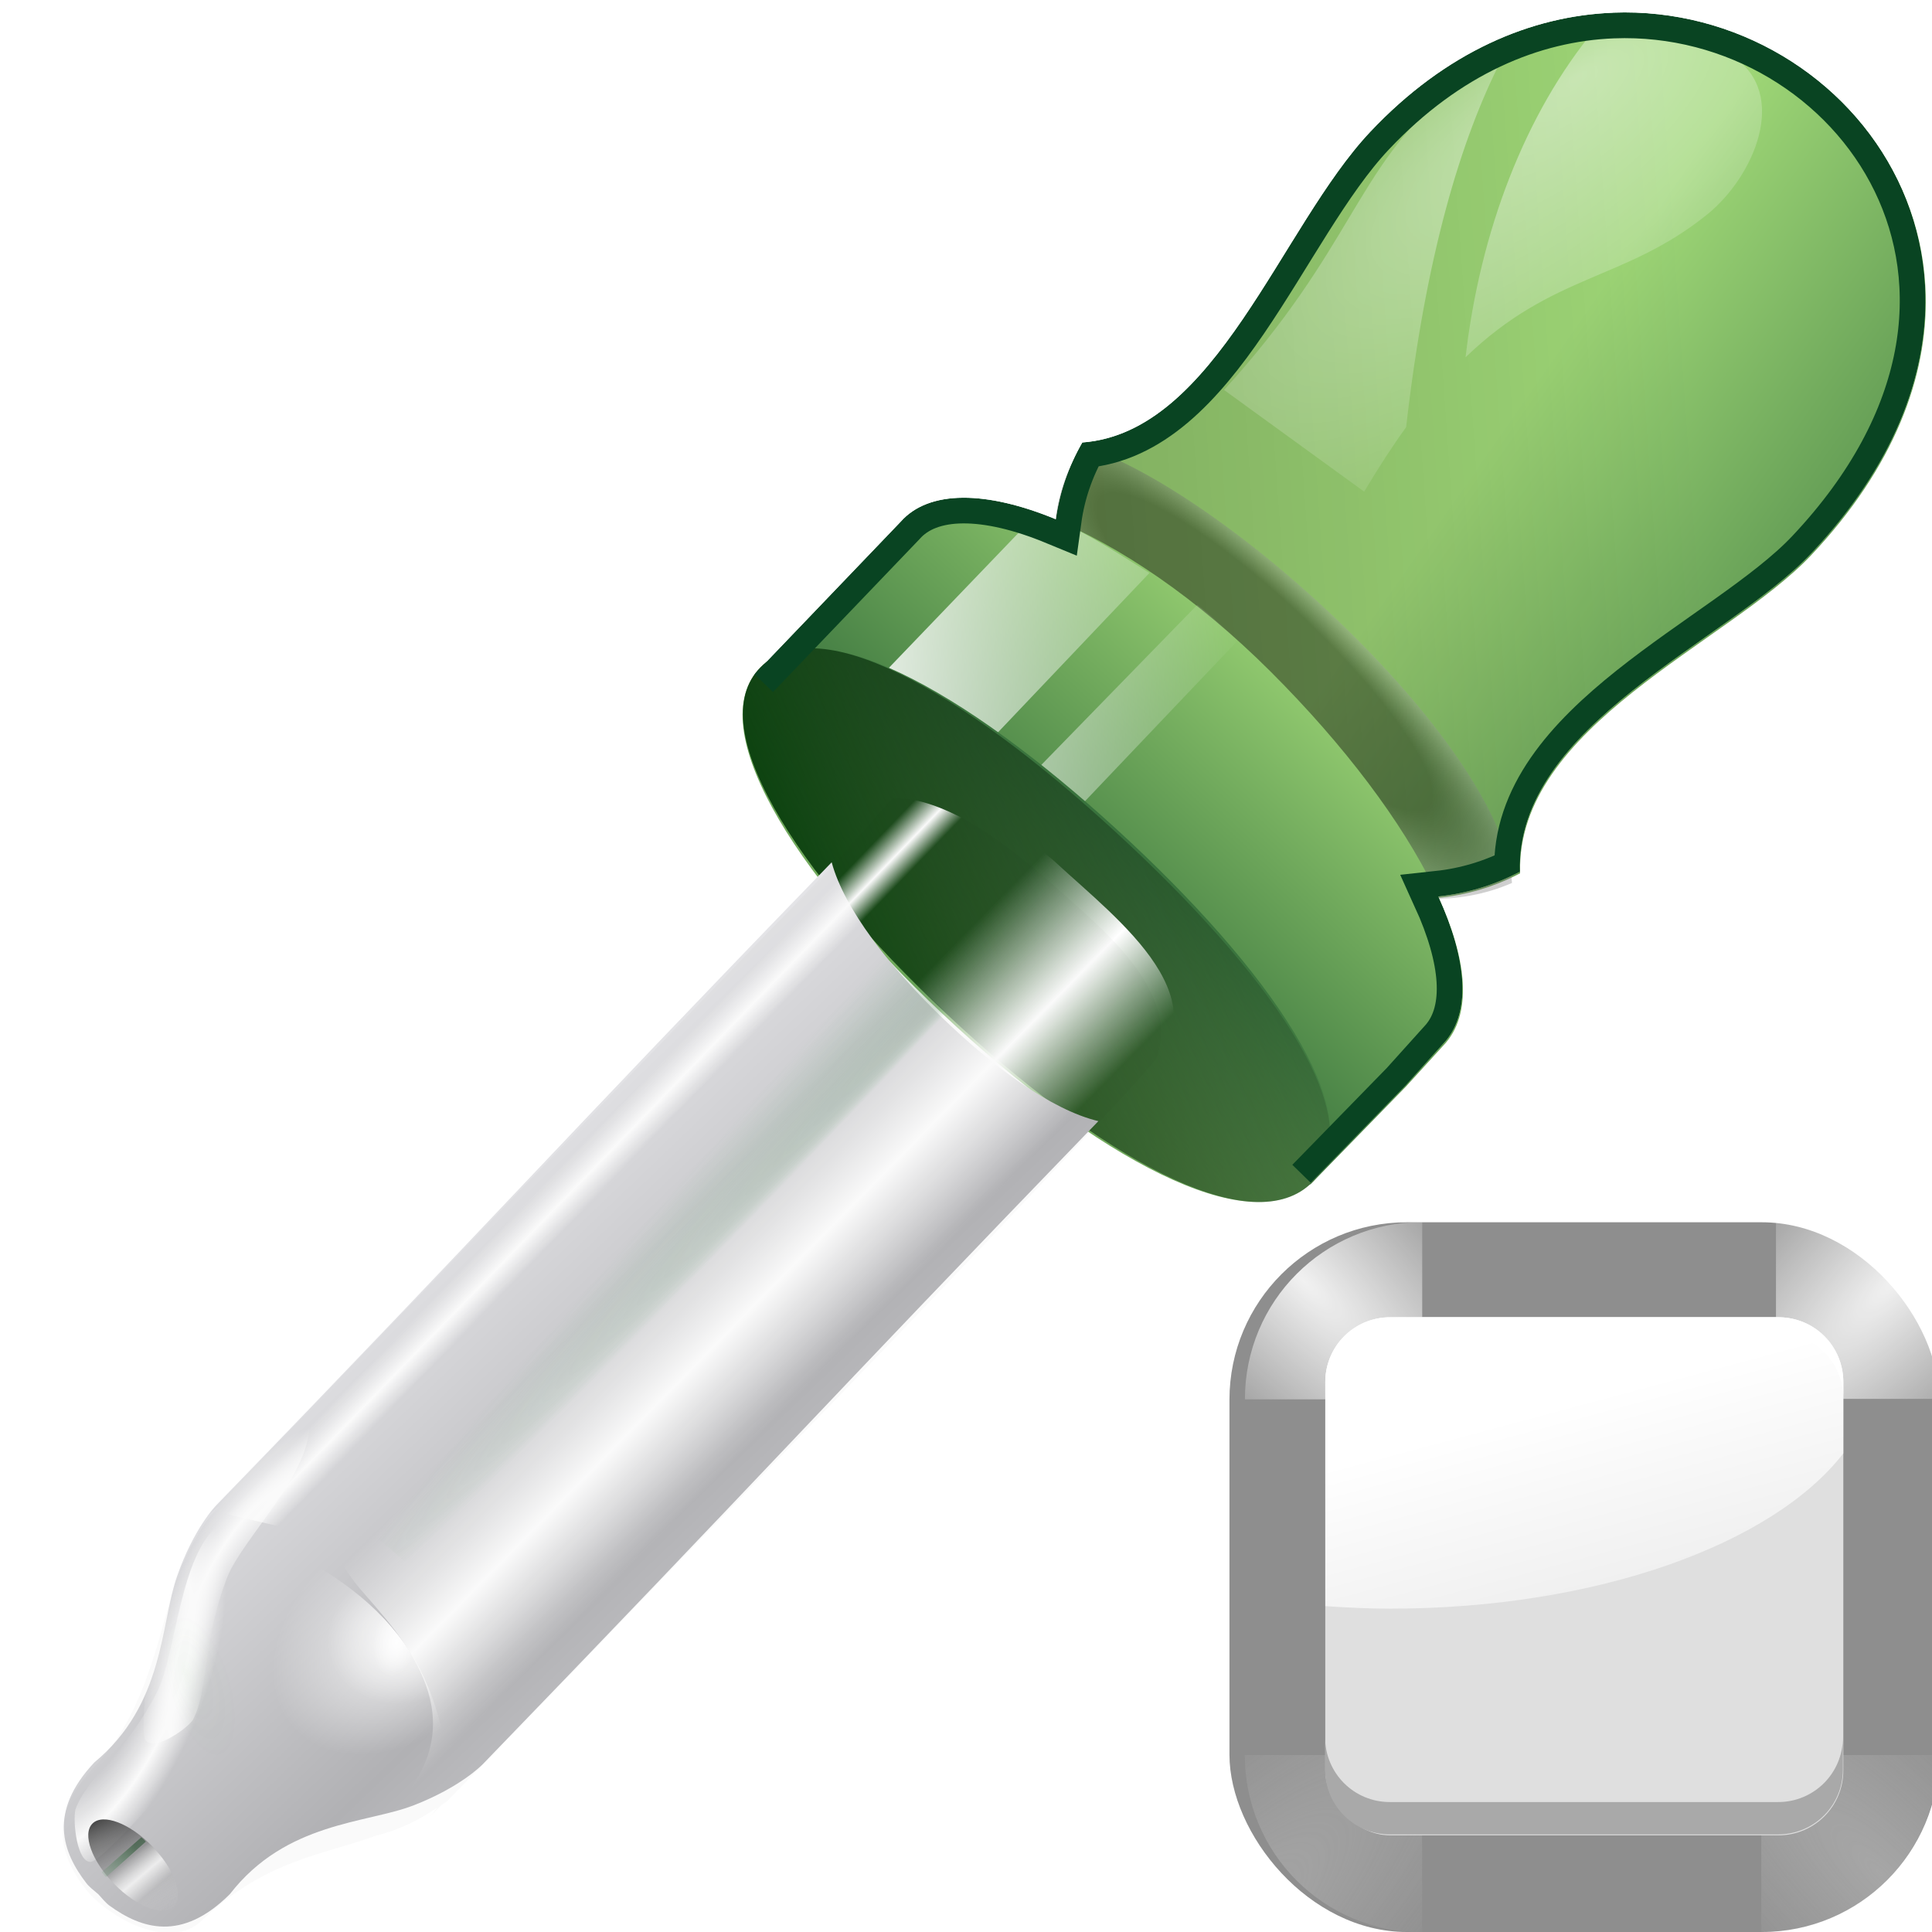
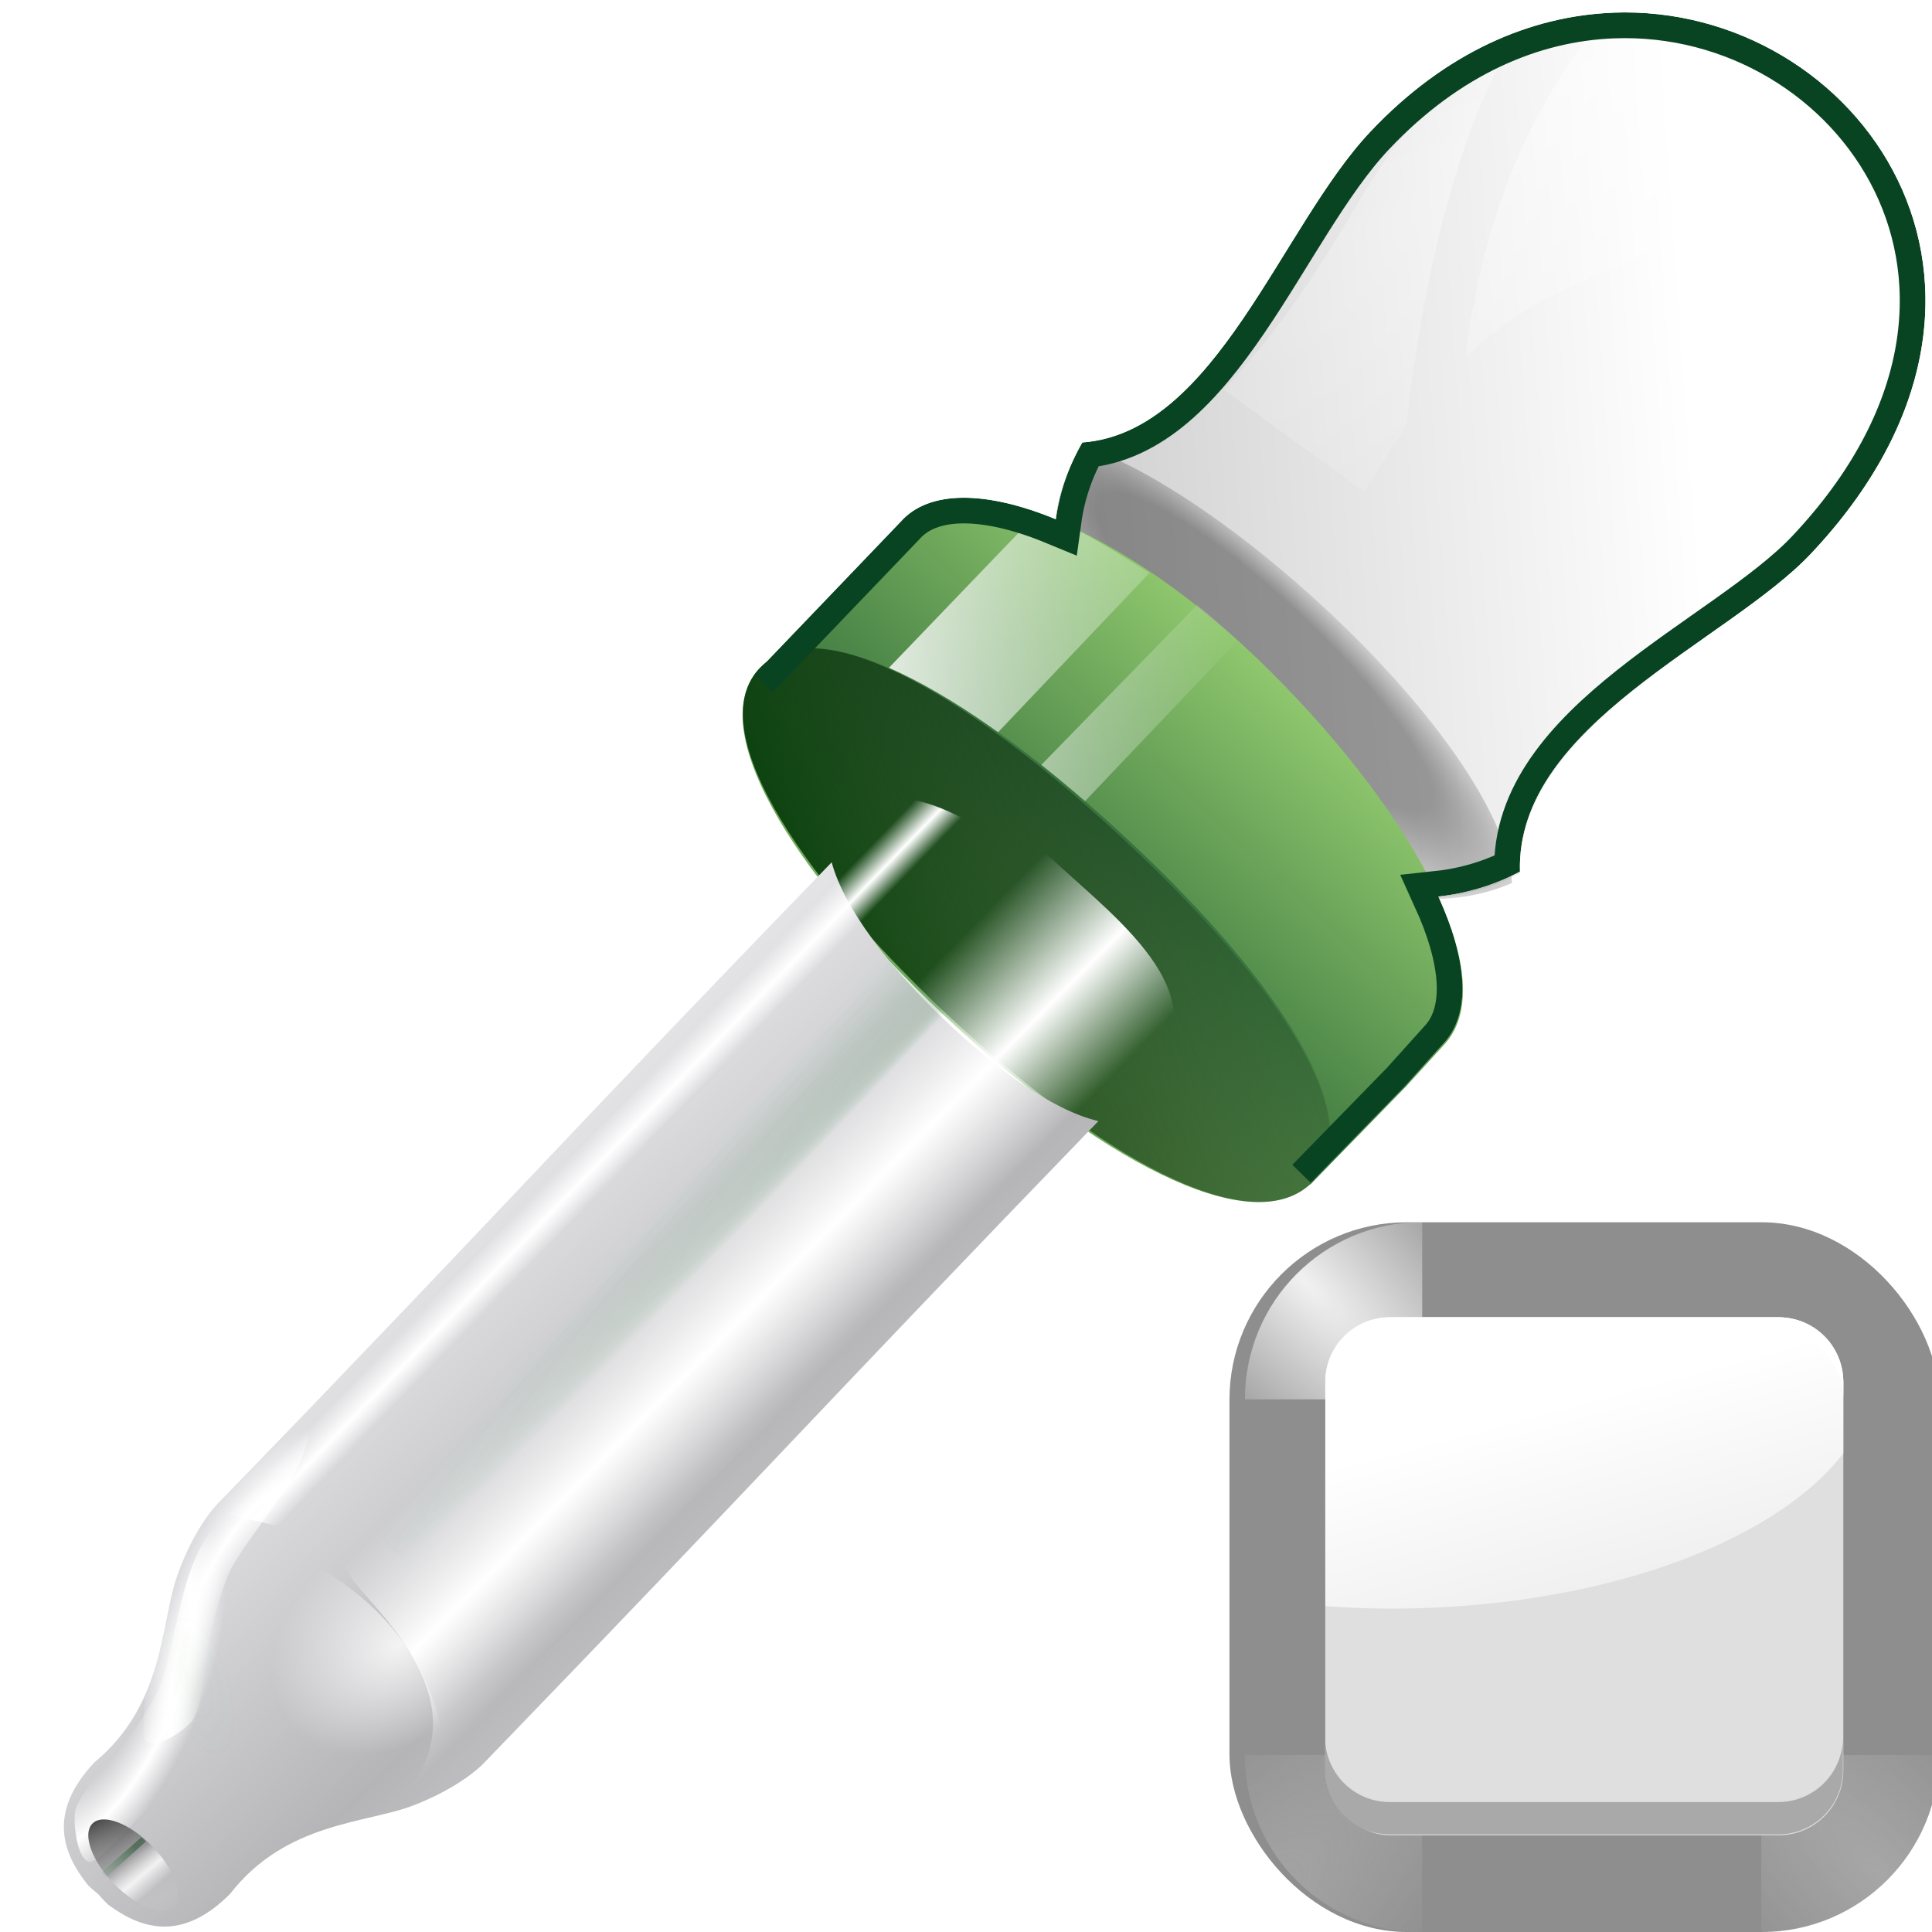
<svg xmlns="http://www.w3.org/2000/svg" xmlns:ns1="http://sodipodi.sourceforge.net/DTD/sodipodi-0.dtd" xmlns:ns2="http://www.inkscape.org/namespaces/inkscape" xmlns:xlink="http://www.w3.org/1999/xlink" width="88" height="88" id="svg1968" ns1:version="0.32" ns2:version="0.48.1 r9760" version="1.0" ns2:export-filename="/home/pinheiro/pics/oxygen-icons/scalable/actions/small/22x22/color-picker-white.png" ns2:export-xdpi="90" ns2:export-ydpi="90" ns1:docname="color-picker-grey.svgz">
  <defs id="defs1970">
    <linearGradient id="linearGradient4357">
      <stop style="stop-color:#14471f;stop-opacity:1;" offset="0" id="stop4359" />
      <stop style="stop-color:#2d9b45;stop-opacity:0;" offset="1" id="stop4361" />
    </linearGradient>
    <linearGradient id="linearGradient3152">
      <stop style="stop-color:#37a42c;stop-opacity:1;" offset="0" id="stop3154" />
      <stop id="stop3168" offset="0.125" style="stop-color:#37a42c;stop-opacity:0.606;" />
      <stop id="stop3166" offset="0.25" style="stop-color:#37a42c;stop-opacity:0.48;" />
      <stop id="stop3164" offset="0.5" style="stop-color:#37a42c;stop-opacity:0.368;" />
      <stop style="stop-color:#37a42c;stop-opacity:0.231;" offset="0.625" id="stop3172" />
      <stop style="stop-color:#37a42c;stop-opacity:0.134;" offset="0.75" id="stop3170" />
      <stop style="stop-color:#37a42c;stop-opacity:0;" offset="1" id="stop3160" />
    </linearGradient>
    <linearGradient id="sadow75to0w">
      <stop style="stop-color:#000000;stop-opacity:0.729;" offset="0" id="stop3429" />
      <stop style="stop-color:#ffffff;stop-opacity:0;" offset="1" id="stop3430" />
    </linearGradient>
    <linearGradient id="light100to0">
      <stop style="stop-color:#ffffff;stop-opacity:1;" offset="0" id="stop2764" />
      <stop style="stop-color:#ffffff;stop-opacity:0;" offset="1" id="stop2765" />
    </linearGradient>
    <linearGradient id="linearGradient3231">
      <stop style="stop-color:#003d07;stop-opacity:1;" offset="0" id="stop3233" />
      <stop style="stop-color:black;stop-opacity:0;" offset="1" id="stop3235" />
    </linearGradient>
    <linearGradient id="zerotowhitetozero">
      <stop style="stop-color:#ffffff;stop-opacity:0;" offset="0" id="stop3155" />
      <stop style="stop-color:#ffffff;stop-opacity:0;" offset="0.335" id="stop3156" />
      <stop style="stop-color:#ffffff;stop-opacity:1;" offset="0.556" id="stop3157" />
      <stop style="stop-color:#ffffff;stop-opacity:0;" offset="0.745" id="stop3158" />
      <stop style="stop-color:#ffffff;stop-opacity:0;" offset="1" id="stop3159" />
    </linearGradient>
    <linearGradient id="greylighttograyw">
      <stop style="stop-color:#b5b5b8;stop-opacity:1;" offset="0" id="stop575" />
      <stop style="stop-color:#ebebee;stop-opacity:1;" offset="1" id="stop576" />
    </linearGradient>
    <linearGradient ns2:collect="always" id="linearGradient3182">
      <stop style="stop-color:white;stop-opacity:1;" offset="0" id="stop3184" />
      <stop style="stop-color:white;stop-opacity:0;" offset="1" id="stop3186" />
    </linearGradient>
    <linearGradient gradientTransform="translate(-484,-674)" y2="678.368" x2="538.773" y1="674" x1="538.773" gradientUnits="userSpaceOnUse" id="XMLID_10_">
      <stop id="stop54" style="stop-color:#094422" offset="0" />
      <stop id="stop56" style="stop-color:#9ED676" offset="1" />
    </linearGradient>
    <linearGradient id="linearGradient3205">
      <stop style="stop-color:black;stop-opacity:1;" offset="0" id="stop3207" />
      <stop id="stop3213" offset="0.5" style="stop-color:black;stop-opacity:1;" />
      <stop style="stop-color:white;stop-opacity:1;" offset="1" id="stop3209" />
    </linearGradient>
    <linearGradient ns2:collect="always" id="linearGradient3244">
      <stop style="stop-color:black;stop-opacity:1;" offset="0" id="stop3246" />
      <stop style="stop-color:black;stop-opacity:0;" offset="1" id="stop3248" />
    </linearGradient>
    <linearGradient gradientTransform="translate(-484,-674)" y2="736.557" x2="579.729" y1="732.41" x1="579.729" gradientUnits="userSpaceOnUse" id="XMLID_11_">
      <stop id="stop61" style="stop-color:#094422" offset="0" />
      <stop id="stop63" style="stop-color:#9ED676" offset="1" />
    </linearGradient>
    <linearGradient ns2:collect="always" xlink:href="#XMLID_11_" id="linearGradient14538" gradientUnits="userSpaceOnUse" gradientTransform="matrix(0.771,0.005,-0.007,0.813,-8.207,-3.489)" x1="132.08" y1="48.816" x2="103.93" y2="25.544" />
    <linearGradient ns2:collect="always" xlink:href="#linearGradient3244" id="linearGradient14540" gradientUnits="userSpaceOnUse" gradientTransform="matrix(0.792,-0.006,0.006,0.792,-10.401,-2.249)" x1="73.11" y1="26.466" x2="112.676" y2="26.466" />
    <radialGradient ns2:collect="always" xlink:href="#linearGradient3205" id="radialGradient14542" gradientUnits="userSpaceOnUse" gradientTransform="matrix(0.265,-0.248,1.088,1.161,2.918,8.813)" cx="91.51" cy="33.319" fx="94.438" fy="33.118" r="9.809" />
    <linearGradient ns2:collect="always" xlink:href="#XMLID_10_" id="linearGradient14544" gradientUnits="userSpaceOnUse" gradientTransform="matrix(0.292,0.303,-0.12,0.121,24.745,-48.885)" x1="183.572" y1="247.499" x2="187.183" y2="123.063" />
    <linearGradient ns2:collect="always" xlink:href="#linearGradient3182" id="linearGradient14546" gradientUnits="userSpaceOnUse" gradientTransform="matrix(0.792,-3.841809e-4,3.841803e-4,0.792,-10.4,-2.059)" x1="73.75" y1="34.016" x2="92.719" y2="34.016" />
    <linearGradient ns2:collect="always" xlink:href="#XMLID_11_" id="linearGradient14548" gradientUnits="userSpaceOnUse" gradientTransform="matrix(0.292,0.303,-0.12,0.121,19.997,-43.34)" x1="189.7" y1="98.893" x2="185.194" y2="223.539" />
    <linearGradient ns2:collect="always" xlink:href="#greylighttograyw" id="linearGradient14550" gradientUnits="userSpaceOnUse" gradientTransform="matrix(0.737,-0.325,-0.008,0.524,-86.222,-242.534)" spreadMethod="reflect" x1="139.844" y1="169.796" x2="159.039" y2="203.177" />
    <linearGradient ns2:collect="always" xlink:href="#zerotowhitetozero" id="linearGradient14552" gradientUnits="userSpaceOnUse" gradientTransform="matrix(0.88,-0.422,0.107,0.47,-94.744,1)" x1="111.31" y1="198.135" x2="135.19" y2="235.011" />
    <linearGradient ns2:collect="always" xlink:href="#linearGradient3231" id="linearGradient14554" gradientUnits="userSpaceOnUse" gradientTransform="matrix(0.792,-0.006,0.006,0.792,-10.613,-1.596)" x1="54.341" y1="66.426" x2="92.5" y2="44.627" />
    <radialGradient ns2:collect="always" xlink:href="#zerotowhitetozero" id="radialGradient14556" gradientUnits="userSpaceOnUse" gradientTransform="matrix(0.45,-0.799,0.361,0.213,-62.348,-3.922)" spreadMethod="reflect" cx="-36.281" cy="224.722" fx="-36.27" fy="224.712" r="14.293" />
    <radialGradient ns2:collect="always" xlink:href="#light100to0" id="radialGradient14558" gradientUnits="userSpaceOnUse" gradientTransform="matrix(0.111,0.191,-0.251,0.165,36.534,200.58)" spreadMethod="pad" cx="-543.275" cy="-157.505" fx="-541.468" fy="-156.955" r="20.502" />
    <radialGradient ns2:collect="always" xlink:href="#zerotowhitetozero" id="radialGradient14560" gradientUnits="userSpaceOnUse" gradientTransform="matrix(0.402,-0.828,-0.357,-0.219,104.929,89.809)" spreadMethod="reflect" cx="-36.281" cy="224.722" fx="-36.27" fy="224.712" r="14.293" />
    <linearGradient ns2:collect="always" xlink:href="#sadow75to0w" id="linearGradient14562" gradientUnits="userSpaceOnUse" gradientTransform="matrix(1.162,-0.047,0.027,0.546,5.167,-400.185)" x1="-435.296" y1="403.28" x2="-419.488" y2="405.643" />
    <linearGradient ns2:collect="always" xlink:href="#zerotowhitetozero" id="linearGradient14564" gradientUnits="userSpaceOnUse" gradientTransform="matrix(1.162,-0.047,0.027,0.546,5.167,-400.185)" x1="-432.853" y1="405.997" x2="-420.168" y2="406.472" />
    <linearGradient ns2:collect="always" xlink:href="#zerotowhitetozero" id="linearGradient14566" gradientUnits="userSpaceOnUse" gradientTransform="matrix(0.079,0.024,-0.535,0.486,147.198,137.984)" x1="-2105.841" y1="-86.33" x2="-2035.212" y2="-88.104" />
    <linearGradient ns2:collect="always" xlink:href="#linearGradient3244" id="linearGradient14568" gradientUnits="userSpaceOnUse" gradientTransform="matrix(0.292,0.303,-0.12,0.121,24.745,-48.885)" x1="135.688" y1="299.447" x2="197.884" y2="162.986" />
    <radialGradient ns2:collect="always" xlink:href="#light100to0" id="radialGradient14570" gradientUnits="userSpaceOnUse" gradientTransform="matrix(0.115,-0.11,0.118,0.096,39.983,49.179)" spreadMethod="pad" cx="-201.009" cy="-3.85" fx="-199.202" fy="-3.3" r="20.502" />
    <radialGradient ns2:collect="always" xlink:href="#light100to0" id="radialGradient14572" gradientUnits="userSpaceOnUse" gradientTransform="matrix(0.045,0.009,-0.017,0.076,20.616,74.234)" spreadMethod="pad" cx="-115.044" cy="-27.058" fx="-113.238" fy="-26.508" r="20.502" />
    <radialGradient ns2:collect="always" xlink:href="#linearGradient3152" id="radialGradient14574" gradientUnits="userSpaceOnUse" gradientTransform="matrix(1,0,0,0.75,0,23.625)" cx="24.044" cy="94.499" fx="23.213" fy="94.228" r="1.923" />
    <radialGradient ns2:collect="always" xlink:href="#linearGradient3182" id="radialGradient14576" gradientUnits="userSpaceOnUse" gradientTransform="matrix(1.419,-0.894,0.339,0.538,-81.499,95.593)" cx="104.472" cy="16.777" fx="108.118" fy="11.445" r="12.184" />
    <radialGradient ns2:collect="always" xlink:href="#linearGradient4357" id="radialGradient14578" gradientUnits="userSpaceOnUse" gradientTransform="matrix(0.072,0.065,-1.83,1.745,99.922,3.07)" cx="-119.489" cy="22.961" fx="-102.927" fy="22.426" r="20.117" />
    <linearGradient ns2:collect="always" xlink:href="#linearGradient4357" id="linearGradient14580" gradientUnits="userSpaceOnUse" gradientTransform="matrix(0.564,-0.432,0.432,0.564,-1.475,1.057)" x1="-61.423" y1="93.002" x2="-64.42" y2="92.036" />
    <linearGradient ns2:collect="always" xlink:href="#linearGradient3244" id="linearGradient3130" gradientUnits="userSpaceOnUse" gradientTransform="matrix(0.792,-0.006,0.006,0.792,28,-2.249)" x1="73.11" y1="26.466" x2="112.676" y2="26.466" />
    <linearGradient ns2:collect="always" xlink:href="#XMLID_11_" id="linearGradient3911" x1="99.43" y1="29.113" x2="146.777" y2="-15.978" gradientUnits="userSpaceOnUse" />
    <filter ns2:collect="always" id="filter3921">
      <feGaussianBlur ns2:collect="always" stdDeviation="0.789" id="feGaussianBlur3923" />
    </filter>
    <linearGradient ns2:collect="always" xlink:href="#linearGradient3244" id="linearGradient3928" gradientUnits="userSpaceOnUse" gradientTransform="matrix(0.799,-0.006,0.006,0.799,27.855,-2.632)" x1="73.11" y1="26.466" x2="112.676" y2="26.466" />
    <linearGradient ns2:collect="always" xlink:href="#linearGradient4357" id="linearGradient3931" gradientUnits="userSpaceOnUse" gradientTransform="matrix(0.552,-0.48,0.48,0.552,-4.385,3.731)" x1="-61.423" y1="93.002" x2="-64.42" y2="92.036" />
    <radialGradient ns2:collect="always" xlink:href="#linearGradient4357" id="radialGradient3934" gradientUnits="userSpaceOnUse" gradientTransform="matrix(0.078,0.062,-1.769,1.913,100.026,-0.768)" cx="-119.489" cy="22.961" fx="-102.927" fy="22.426" r="20.117" />
    <radialGradient ns2:collect="always" xlink:href="#linearGradient3182" id="radialGradient3937" gradientUnits="userSpaceOnUse" gradientTransform="matrix(1.785,-1.289,0.488,0.677,-126.666,135.049)" cx="104.472" cy="16.777" fx="108.118" fy="11.445" r="12.184" />
    <radialGradient ns2:collect="always" xlink:href="#light100to0" id="radialGradient3941" gradientUnits="userSpaceOnUse" gradientTransform="matrix(0.047,0.006,-0.012,0.079,23.074,77.559)" spreadMethod="pad" cx="-115.044" cy="-27.058" fx="-113.238" fy="-26.508" r="20.502" />
    <radialGradient ns2:collect="always" xlink:href="#light100to0" id="radialGradient3944" gradientUnits="userSpaceOnUse" gradientTransform="matrix(0.112,-0.121,0.127,0.091,41.37,50.536)" spreadMethod="pad" cx="-201.009" cy="-3.85" fx="-199.202" fy="-3.3" r="20.502" />
    <linearGradient ns2:collect="always" xlink:href="#linearGradient3244" id="linearGradient3948" gradientUnits="userSpaceOnUse" gradientTransform="matrix(0.408,0.373,-0.148,0.168,0.611,-63.016)" x1="135.688" y1="299.447" x2="197.884" y2="162.986" />
    <linearGradient ns2:collect="always" xlink:href="#zerotowhitetozero" id="linearGradient3951" gradientUnits="userSpaceOnUse" gradientTransform="matrix(0.083,0.019,-0.518,0.534,157.388,134.921)" x1="-2105.841" y1="-86.33" x2="-2035.212" y2="-88.104" />
    <radialGradient ns2:collect="always" xlink:href="#zerotowhitetozero" id="radialGradient3957" gradientUnits="userSpaceOnUse" gradientTransform="matrix(0.36,-0.878,-0.382,-0.202,110.795,88.113)" spreadMethod="reflect" cx="-36.281" cy="224.722" fx="-36.27" fy="224.712" r="14.293" />
    <radialGradient ns2:collect="always" xlink:href="#light100to0" id="radialGradient3960" gradientUnits="userSpaceOnUse" gradientTransform="matrix(0.126,0.189,-0.247,0.186,47.631,206.467)" spreadMethod="pad" cx="-543.275" cy="-157.505" fx="-541.468" fy="-156.955" r="20.502" />
    <radialGradient ns2:collect="always" xlink:href="#zerotowhitetozero" id="radialGradient3963" gradientUnits="userSpaceOnUse" gradientTransform="matrix(0.411,-0.851,0.385,0.196,-67.312,2.555)" spreadMethod="reflect" cx="-36.281" cy="224.722" fx="-36.27" fy="224.712" r="14.293" />
    <linearGradient ns2:collect="always" xlink:href="#linearGradient3231" id="linearGradient3966" gradientUnits="userSpaceOnUse" gradientTransform="matrix(1.037,-0.073,0.073,1.037,-41.811,1.861)" x1="73.294" y1="52.4" x2="94.956" y2="44.646" />
    <linearGradient ns2:collect="always" xlink:href="#zerotowhitetozero" id="linearGradient3969" gradientUnits="userSpaceOnUse" gradientTransform="matrix(0.878,-0.491,0.141,0.477,-99.292,9.651)" x1="111.31" y1="198.135" x2="135.19" y2="235.011" />
    <linearGradient ns2:collect="always" xlink:href="#greylighttograyw" id="linearGradient3972" gradientUnits="userSpaceOnUse" gradientTransform="matrix(0.737,-0.382,0.026,0.539,-107.326,-241.299)" spreadMethod="reflect" x1="139.844" y1="169.796" x2="159.039" y2="203.177" />
    <linearGradient ns2:collect="always" xlink:href="#XMLID_11_" id="linearGradient3975" gradientUnits="userSpaceOnUse" gradientTransform="matrix(0.408,0.373,-0.148,0.168,-5.152,-55.359)" x1="189.7" y1="98.893" x2="185.194" y2="223.539" />
    <linearGradient ns2:collect="always" xlink:href="#linearGradient3182" id="linearGradient3978" gradientUnits="userSpaceOnUse" gradientTransform="matrix(1.037,-0.066,0.066,1.037,-41.571,1.237)" x1="73.75" y1="34.016" x2="92.719" y2="34.016" />
    <linearGradient ns2:collect="always" xlink:href="#XMLID_10_" id="linearGradient3981" gradientUnits="userSpaceOnUse" gradientTransform="matrix(0.408,0.373,-0.148,0.168,0.611,-63.016)" x1="183.572" y1="247.499" x2="187.183" y2="123.063" />
    <radialGradient ns2:collect="always" xlink:href="#linearGradient3205" id="radialGradient3984" gradientUnits="userSpaceOnUse" gradientTransform="matrix(0.326,-0.347,1.521,1.432,-23.225,14.383)" cx="91.51" cy="33.319" fx="94.438" fy="33.118" r="9.809" />
    <linearGradient ns2:collect="always" xlink:href="#linearGradient3244" id="linearGradient3987" gradientUnits="userSpaceOnUse" gradientTransform="matrix(1.037,-0.073,0.073,1.037,-41.589,0.988)" x1="73.11" y1="26.466" x2="112.676" y2="26.466" />
    <linearGradient ns2:collect="always" xlink:href="#XMLID_11_" id="linearGradient3990" gradientUnits="userSpaceOnUse" gradientTransform="matrix(1.011,-0.057,0.058,1.066,-38.816,-0.818)" x1="132.08" y1="48.816" x2="103.93" y2="25.544" />
    <clipPath clipPathUnits="userSpaceOnUse" id="clipPath3992">
      <path ns1:nodetypes="ssccccsccccccss" ns2:connector-curvature="0" id="path3994" d="m 115.507,2.992 c -2.833,-0.07 -5.875,0.979 -8.671,3.592 -3.317,3.099 -5.996,10.073 -10.653,10.127 -0.541,0.815 -0.901,1.699 -1.084,2.601 -2.333,-1.141 -4.332,-1.309 -5.389,-0.248 l -5.389,4.955 c 0.315,2.776 -16.08,25.875 -12.573,29.513 3.874,4.019 28.007,-10.625 30.721,-10.684 l 3.499,-3.159 1.456,-1.425 0.031,-0.031 c 0.955,-1.003 0.902,-2.812 0.062,-5.017 0.973,-0.043 1.949,-0.265 2.88,-0.681 0.173,-5.107 7.711,-7.509 10.777,-10.375 9.256,-8.65 2.83,-18.96 -5.667,-19.17 z" style="opacity:0.266;fill:url(#linearGradient3996);fill-opacity:1;stroke:none" />
    </clipPath>
    <linearGradient ns2:collect="always" xlink:href="#linearGradient3244" id="linearGradient3996" gradientUnits="userSpaceOnUse" gradientTransform="matrix(0.792,-0.006,0.006,0.792,28,-2.249)" x1="73.11" y1="26.466" x2="112.676" y2="26.466" />
    <linearGradient ns2:collect="always" xlink:href="#XMLID_11_" id="linearGradient3998" gradientUnits="userSpaceOnUse" x1="99.43" y1="29.113" x2="146.777" y2="-15.978" />
    <radialGradient ns2:collect="always" xlink:href="#linearGradient3152" id="radialGradient4000" gradientUnits="userSpaceOnUse" gradientTransform="matrix(1,0,0,0.75,0,23.625)" cx="24.044" cy="94.499" fx="23.213" fy="94.228" r="1.923" />
    <linearGradient ns2:collect="always" xlink:href="#sadow75to0w" id="linearGradient4002" gradientUnits="userSpaceOnUse" gradientTransform="matrix(1.162,-0.047,0.027,0.546,5.167,-400.185)" x1="-435.296" y1="403.28" x2="-419.488" y2="405.643" />
    <linearGradient ns2:collect="always" xlink:href="#zerotowhitetozero" id="linearGradient4004" gradientUnits="userSpaceOnUse" gradientTransform="matrix(1.162,-0.047,0.027,0.546,5.167,-400.185)" x1="-432.853" y1="405.997" x2="-420.168" y2="406.472" />
    <linearGradient ns2:collect="always" xlink:href="#linearGradient3231" id="linearGradient4008" gradientUnits="userSpaceOnUse" gradientTransform="matrix(0.516,-0.036,0.036,0.516,11.634,13.171)" x1="73.294" y1="52.4" x2="94.956" y2="44.646" />
    <linearGradient id="linearGradient4073">
      <stop style="stop-color:#000000;stop-opacity:1;" offset="0" id="stop4075" />
      <stop style="stop-color:#000000;stop-opacity:1;" offset="1" id="stop4077" />
    </linearGradient>
    <radialGradient r="6" fy="31" fx="61" cy="31" cx="61" gradientTransform="matrix(-4,4,-1.333,-1.333,346.333,-126.667)" gradientUnits="userSpaceOnUse" id="radialGradient3990" xlink:href="#linearGradient3386" ns2:collect="always" />
    <linearGradient id="linearGradient3386" ns2:collect="always">
      <stop id="stop3388" offset="0" style="stop-color:#ffffff;stop-opacity:1;" />
      <stop id="stop3390" offset="1" style="stop-color:#ffffff;stop-opacity:0;" />
    </linearGradient>
    <filter color-interpolation-filters="sRGB" height="1.256" y="-0.128" width="1.256" x="-0.128" id="filter3845" ns2:collect="always">
      <feGaussianBlur id="feGaussianBlur3847" stdDeviation="0.641" ns2:collect="always" />
    </filter>
    <radialGradient r="6" fy="28" fx="60" cy="28" cx="60" gradientTransform="matrix(-4,4,-1.333,-1.333,337.333,-174.667)" gradientUnits="userSpaceOnUse" id="radialGradient3992" xlink:href="#linearGradient3386" ns2:collect="always" />
    <radialGradient r="6" fy="27.625" fx="62.125" cy="27.625" cx="62.125" gradientTransform="matrix(-4,4,-1.333,-1.333,337.333,-174.667)" gradientUnits="userSpaceOnUse" id="radialGradient3994" xlink:href="#linearGradient4067" ns2:collect="always" />
    <linearGradient id="linearGradient4067">
      <stop id="stop4069" offset="0" style="stop-color:#dfdfdf;stop-opacity:1;" />
      <stop id="stop4071" offset="1" style="stop-color:#dfdfdf;stop-opacity:0;" />
    </linearGradient>
    <radialGradient r="6" fy="27.625" fx="61.125" cy="27.625" cx="61.125" gradientTransform="matrix(-4,4,-1.333,-1.333,337.333,-174.667)" gradientUnits="userSpaceOnUse" id="radialGradient3996" xlink:href="#linearGradient4067" ns2:collect="always" />
    <linearGradient id="linearGradient4395">
      <stop id="stop4397" offset="0" style="stop-color:#dfdfdf;stop-opacity:1;" />
      <stop id="stop4399" offset="1" style="stop-color:#dfdfdf;stop-opacity:0;" />
    </linearGradient>
    <linearGradient id="linearGradient4406">
      <stop id="stop4408" offset="0" style="stop-color:#dfdfdf;stop-opacity:1;" />
      <stop id="stop4410" offset="1" style="stop-color:#dfdfdf;stop-opacity:0;" />
    </linearGradient>
    <filter color-interpolation-filters="sRGB" height="1.406" y="-0.203" width="1.076" x="-0.038" id="filter4014" ns2:collect="always">
      <feGaussianBlur id="feGaussianBlur4016" stdDeviation="0.507" ns2:collect="always" />
    </filter>
    <linearGradient ns2:collect="always" xlink:href="#linearGradient3386" id="linearGradient3206" gradientUnits="userSpaceOnUse" gradientTransform="matrix(0.737,0,0,0.737,-4.523,30.505)" x1="108" y1="44" x2="114.297" y2="67.502" />
  </defs>
  <ns1:namedview id="base" pagecolor="#ffffff" bordercolor="#666666" borderopacity="1.0" gridtolerance="10000" guidetolerance="10" objecttolerance="10" ns2:pageopacity="0.0" ns2:pageshadow="2" ns2:zoom="4.0604534" ns2:cx="31.089738" ns2:cy="34.047835" ns2:document-units="px" ns2:current-layer="layer1" width="88px" height="88px" ns2:window-width="1227" ns2:window-height="988" ns2:window-x="111" ns2:window-y="63" showgrid="true" ns2:window-maximized="0" ns2:snap-page="true">
    <ns2:grid type="xygrid" id="grid3108" empspacing="5" visible="true" enabled="true" snapvisiblegridlinesonly="true" spacingx="4px" spacingy="4px" />
  </ns1:namedview>
  <g ns2:label="Layer 1" ns2:groupmode="layer" id="layer1">
-     <path ns2:connector-curvature="0" style="fill:url(#linearGradient3990);fill-opacity:1;stroke:none" d="M 62.42,6.063 C 58.331,10.398 55.394,19.763 49.296,20.218 43.464,30.329 58.742,45.288 69.238,39.778 69.043,33.073 78.708,29.304 82.489,25.297 97.707,9.167 76.215,-8.557 62.42,6.063 z" id="rect10614" ns1:nodetypes="cccss" />
    <path ns2:connector-curvature="0" ns1:nodetypes="cccss" id="path3242" d="M 62.42,6.063 C 58.331,10.398 55.394,19.763 49.296,20.218 43.464,30.329 58.742,45.288 69.238,39.778 69.043,33.073 78.708,29.304 82.489,25.297 97.707,9.167 76.215,-8.557 62.42,6.063 z" style="opacity:0.266;fill:url(#linearGradient3987);fill-opacity:1;stroke:none" />
    <path ns2:connector-curvature="0" style="opacity:0.357;fill:url(#radialGradient3984);fill-opacity:1;stroke:none" d="M 49.274,20.293 C 43.426,29.68 59.243,44.415 68.869,40.218 68.485,34.061 55.979,22.434 49.274,20.293 z" id="path3192" ns1:nodetypes="ccc" />
    <path ns2:connector-curvature="0" id="path3144" d="m 65.833,47.525 -1.795,1.966 -4.343,4.449 C 56.145,54.241 53.79,44.64 48.382,39.693 43.487,35.216 35.01,34.384 34.368,30.772 l 6.654,-6.96 c 2.536,-2.89 10.136,0.077 16.852,6.778 6.75,6.736 10.459,13.956 8,16.887" style="fill:url(#linearGradient3981);fill-opacity:1;stroke:none" ns1:nodetypes="cccsccsc" />
    <path ns2:connector-curvature="0" style="fill:url(#linearGradient3978);fill-opacity:1;stroke:none" d="m 47.265,23.362 -9.954,10.365 c 1.523,0.805 3.465,1.583 5.431,2.487 l 9.614,-10.117 c -1.878,-1.173 -3.452,-2.205 -5.091,-2.735 z m 7.266,4.191 -9.536,9.788 c 0.786,0.433 1.556,0.887 2.271,1.418 l 9.127,-9.599 c -0.696,-0.578 -1.166,-1.103 -1.862,-1.608 z" id="path3179" ns1:nodetypes="cccccccccc" />
    <path ns2:connector-curvature="0" style="fill:url(#linearGradient3975);fill-opacity:1;stroke:none" d="M 59.896,53.715 C 57.36,56.605 50.582,53.185 43.581,46.782 36.58,40.378 31.994,33.404 34.53,30.514 c 2.536,-2.89 9.338,0.862 16.339,7.266 6.961,6.367 11.527,12.957 9.068,15.888" id="path5651" ns1:nodetypes="csssc" />
    <path ns2:connector-curvature="0" id="path3227" d="M 59.896,53.715 C 57.36,56.605 50.748,53.174 43.747,46.77 36.746,40.366 31.994,33.404 34.53,30.514 c 2.536,-2.89 9.171,0.874 16.172,7.278 6.961,6.367 11.693,12.945 9.235,15.876" style="fill:url(#linearGradient3966);fill-opacity:1;stroke:none" ns1:nodetypes="csssc" />
    <path ns2:connector-curvature="0" ns1:nodetypes="cccssccccccsc" style="opacity:0;fill:url(#linearGradient3948);fill-opacity:1;stroke:none" d="m 43.851,22.636 c -1.214,0.062 -2.182,0.452 -2.816,1.175 -2.255,2.361 -6.532,6.69 -6.765,7.084 -2.102,3.019 2.666,9.643 9.484,15.879 6.797,6.217 13.215,9.605 15.906,7.155 0.063,-0.058 0.124,-0.112 0.183,-0.176 l 0.063,-0.037 0.03,-0.035 4.102,-4.196 1.784,-1.949 0.06,-0.069 C 68.342,44.536 64.548,37.341 57.797,30.605 52.76,25.579 47.493,22.449 43.851,22.636 z" id="path3252" />
    <path ns2:connector-curvature="0" style="opacity:0.455;fill:url(#radialGradient3937);fill-opacity:1;fill-rule:evenodd;stroke:none" d="M 73.187,1.233 C 73.014,1.25 72.844,1.275 72.671,1.301 69.457,5.168 67.412,10.563 66.754,16.274 70.743,12.43 73.997,12.8 77.76,9.769 79.899,8.045 81.52,4.274 78.914,2.556 77.132,1.382 75.157,1.031 73.187,1.233 z M 68.376,2.743 C 67.528,3.174 66.685,3.67 65.907,4.219 61.748,7.699 61.614,11.328 55.754,17.762 l 6.382,4.632 c 0.668,-1.117 1.288,-2.077 1.911,-2.935 0.896,-7.855 2.513,-13.162 4.33,-16.717 z" id="path3215" />
    <g id="g3134" transform="matrix(1.31,-0.083,0.083,1.31,-78.089,6.246)" clip-path="url(#clipPath3992)">
      <path ns1:nodetypes="ccccccssscccc" ns2:connector-curvature="0" id="path3132" d="m 102.469,42.849 3.499,-3.159 1.456,-1.425 0.031,-0.031 c 0.955,-1.003 0.902,-2.812 0.062,-5.017 0.973,-0.043 1.949,-0.265 2.88,-0.681 0.173,-5.107 7.711,-7.509 10.777,-10.375 9.256,-8.65 2.83,-18.96 -5.667,-19.17 -2.833,-0.07 -5.875,0.979 -8.671,3.592 -3.317,3.099 -5.996,10.073 -10.653,10.127 -0.541,0.815 -0.901,1.699 -1.084,2.601 -2.333,-1.141 -4.332,-1.309 -5.389,-0.248 l -5.389,4.955" style="fill:none;stroke:url(#linearGradient3998);stroke-width:1.784;stroke-miterlimit:4;stroke-opacity:1;stroke-dasharray:none;filter:url(#filter3921)" />
    </g>
    <g id="g4010">
      <path ns1:nodetypes="ccscccscscccc" style="fill:url(#linearGradient3972);fill-opacity:1;fill-rule:evenodd;stroke:none" d="M 37.881,39.277 C 25.258,52.3 22.474,55.536 9.851,68.559 c -0.044,0.047 -1.019,1.053 -1.782,3.223 -0.763,2.17 -0.563,5.839 -3.775,8.497 -2.122,2.267 -1.447,4.086 -0.358,5.5 0.124,0.161 0.341,0.331 0.543,0.502 0.175,0.194 0.349,0.404 0.512,0.522 1.446,1.046 3.282,1.665 5.48,-0.529 2.554,-3.296 6.223,-3.211 8.366,-4.042 2.143,-0.831 3.117,-1.838 3.162,-1.884 12.608,-13.038 15.423,-16.243 28.031,-29.282 -2.146,-0.509 -4.854,-2.512 -7.165,-4.761 -2.319,-2.244 -4.407,-4.894 -4.983,-7.028 z" id="path2770" ns2:connector-curvature="0" />
      <path style="fill:url(#linearGradient3969);fill-opacity:1;fill-rule:evenodd;stroke:none" d="m 8.863,69.799 c 6.363,-3.678 4.992,-0.405 7.537,2.568 1.715,2.004 5.309,5.622 1.913,9.588 C 32.187,67.677 38.123,63.489 51.997,49.21 55.976,45.649 50.97,41.947 48.09,39.287 44.593,36.057 38.864,38.391 35.013,42.09 21.27,56.287 22.606,55.601 8.863,69.799 z" id="path2000" ns1:nodetypes="csccscc" ns2:connector-curvature="0" />
      <path style="fill:url(#radialGradient3963);fill-opacity:1;fill-rule:evenodd;stroke:none" d="m 3.435,82.418 c -0.124,0.575 0.074,2.412 0.695,2.389 0.472,-0.018 3.256,-3.156 3.829,-3.838 2.402,-3.767 2.428,-3.701 2.66,-4.221 1.081,-2.42 -0.132,-7.663 -0.635,-7.294 -1.791,1.314 -1.972,5.921 -2.821,7.592 -1.44,2.832 -3.165,3.839 -3.728,5.372 z" id="path5092" ns1:nodetypes="cscsssc" ns2:connector-curvature="0" />
      <path style="opacity:0.82;fill:url(#radialGradient3960);fill-opacity:1;fill-rule:evenodd;stroke:none" d="m 8.311,69.823 c -0.468,0.627 -0.362,0.307 -0.538,1.288 -1.256,2.831 -0.562,5.835 -3.773,8.494 -2.122,2.267 -1.445,4.083 -0.355,5.497 0.926,1.202 3.807,2.937 5.333,1.424 2.87,-2.73 5.447,-2.952 7.942,-3.858 1.109,-0.271 2.201,-0.748 3.194,-1.54 0.108,-0.111 0.227,-0.235 0.335,-0.346 -0.622,-5.858 -3.606,-9.045 -10.987,-11.719 l -1.15,0.76 z" id="path7323" ns1:nodetypes="cccccccccc" ns2:connector-curvature="0" />
      <path style="fill:url(#radialGradient3957);fill-opacity:1;fill-rule:evenodd;stroke:none" d="m 8.782,78.347 c -0.339,0.463 -1.793,1.443 -2.164,0.905 -0.282,-0.409 0.254,-4.714 0.39,-5.622 1.23,-4.375 1.166,-4.356 1.397,-4.876 1.078,-2.421 5.634,-4.671 5.68,-4.018 0.166,2.329 -3.059,5.357 -3.739,7.116 -1.153,2.981 -0.806,5.064 -1.564,6.494 z" id="path7348" ns1:nodetypes="cscsssc" ns2:connector-curvature="0" />
      <g id="g11960" transform="matrix(0.198,0.219,-0.215,0.194,67.05,221.083)">
        <path style="fill:url(#linearGradient4002);fill-opacity:1;stroke:none" d="m -471.762,-159.416 c 0.114,2.323 -3.804,4.371 -8.747,4.573 -4.943,0.202 -9.047,-1.52 -9.162,-3.843 -0.115,-2.323 3.804,-4.371 8.747,-4.573 4.914,-0.201 9.001,1.497 9.159,3.804" id="path8110" ns2:connector-curvature="0" />
        <path style="opacity:0.825;fill:url(#linearGradient4004);fill-opacity:1;stroke:none" d="m -471.762,-159.416 c 0.114,2.323 -3.804,4.371 -8.747,4.573 -4.943,0.202 -9.047,-1.52 -9.162,-3.843 -0.115,-2.323 3.804,-4.371 8.747,-4.573 4.914,-0.201 9.001,1.497 9.159,3.804" id="path8872" ns2:connector-curvature="0" />
      </g>
      <path style="fill:url(#linearGradient3951);fill-opacity:1;fill-rule:evenodd;stroke:none" d="M 45.427,38.211 15.76,69.4 c -0.362,0.373 -0.999,0.594 -1.428,0.495 L 9.425,68.76 C 8.996,68.661 8.943,68.28 9.305,67.907 L 38.963,37.122 c 1.291,-1.252 3.288,-0.996 6.464,1.089 z" id="rect8885" ns1:nodetypes="ccccccc" ns2:connector-curvature="0" />
-       <path style="opacity:0.02;fill:#000000;fill-opacity:1;fill-rule:evenodd;stroke:none" d="m 40.642,36.363 c -0.359,0.37 -2.533,2.908 -2.892,3.279 -0.04,0.037 -0.086,0.06 -0.125,0.098 -12.624,13.023 -15.671,16.382 -28.295,29.405 0.235,-0.242 0.49,-0.405 0.734,-0.609 -0.089,0.091 -0.178,0.184 -0.267,0.275 -0.044,0.047 -1.018,1.063 -1.781,3.234 -0.763,2.17 -1.29,5.977 -3.774,8.486 -2.122,2.267 -1.445,4.083 -0.355,5.497 0.926,1.202 3.807,2.937 5.333,1.424 2.87,-2.73 5.448,-2.945 7.942,-3.851 0.959,-0.235 1.893,-0.671 2.773,-1.284 -0.134,0.153 -0.242,0.323 -0.386,0.468 0.188,-0.194 0.38,-0.385 0.568,-0.578 0.078,-0.057 0.161,-0.091 0.238,-0.152 C 25.109,77.168 30.138,71.95 35.136,66.773 42.696,59.01 52.895,48.216 52.68,48.169 53.758,45.332 50.397,42.471 48.738,40.991 47.045,39.481 43.511,36.211 40.642,36.363 z" id="path12161" ns1:nodetypes="ccccccccccccccccczc" ns2:connector-curvature="0" />
-       <path ns1:nodetypes="cccccccccc" id="path3604" d="m 8.311,69.823 c -0.468,0.627 -0.362,0.307 -0.538,1.288 -1.256,2.831 -0.562,5.835 -3.773,8.494 -2.122,2.267 -1.445,4.083 -0.355,5.497 0.926,1.202 3.807,2.937 5.333,1.424 2.87,-2.73 5.447,-2.952 7.942,-3.858 1.109,-0.271 2.201,-0.748 3.194,-1.54 0.108,-0.111 0.227,-0.235 0.335,-0.346 -0.622,-5.858 -3.606,-9.045 -10.987,-11.719 l -1.15,0.76 z" style="opacity:0.82;fill:url(#radialGradient3944);fill-opacity:1;fill-rule:evenodd;stroke:none" ns2:connector-curvature="0" />
-       <path style="opacity:0.82;fill:url(#radialGradient3941);fill-opacity:1;fill-rule:evenodd;stroke:none" d="m 8.311,69.823 c -0.468,0.627 -0.362,0.307 -0.538,1.288 -1.256,2.831 -0.562,5.835 -3.773,8.494 -2.122,2.267 -1.445,4.083 -0.355,5.497 0.926,1.202 3.807,2.937 5.333,1.424 2.87,-2.73 5.447,-2.952 7.942,-3.858 1.109,-0.271 2.201,-0.748 3.194,-1.54 0.108,-0.111 0.227,-0.235 0.335,-0.346 C 19.826,74.924 16.842,71.737 9.461,69.063 l -1.15,0.76 z" id="path3612" ns1:nodetypes="cccccccccc" ns2:connector-curvature="0" />
      <path transform="matrix(0.862,1.245,0.34,-1.703,-43.663,207.869)" d="m 25.967,94.499 a 1.923,1.443 0 1 1 -3.847,0 1.923,1.443 0 1 1 3.847,0 z" ns1:ry="1.442623" ns1:rx="1.9234973" ns1:cy="94.499092" ns1:cx="24.043716" id="path3150" style="opacity:0.04;fill:url(#radialGradient4000);fill-opacity:1;fill-rule:nonzero;stroke:none" ns1:type="arc" />
      <path ns1:nodetypes="ccccc" id="rect3459" d="m 37.993,39.738 c 1.686,3.541 5.522,6.988 8.455,9.02 L 23.683,75.637 14.701,67.902 z" style="opacity:0.24;fill:url(#radialGradient3934);fill-opacity:1;fill-rule:nonzero;stroke:none" ns2:connector-curvature="0" />
      <path ns1:nodetypes="ccccccc" id="rect4446" d="m 4.655,85.255 1.779,-1.566 c 0.101,0.072 0.176,0.157 0.208,0.194 l -1.789,1.601 c -0.014,0.012 -0.035,0.011 -0.048,-0.003 L 4.651,85.303 c -0.012,-0.014 -0.011,-0.035 0.003,-0.048 z" style="opacity:0.484;fill:url(#linearGradient3931);fill-opacity:1;fill-rule:nonzero;stroke:none" ns2:connector-curvature="0" />
    </g>
    <rect ry="8.082" rx="8.082" y="55.673" x="56" height="32.327" width="32.327" id="rect3970" style="fill:#8e8e8e;fill-opacity:1;stroke:none" />
-     <path ns1:nodetypes="cccc" style="opacity:0.936;fill:url(#radialGradient3990);fill-opacity:1;stroke:none;filter:url(#filter3845)" d="m 53,72 0,12 12,0 C 65,77.352 59.648,72 53,72 z" id="path3972" ns2:connector-curvature="0" transform="matrix(0.673,0,0,0.673,45.224,7.184)" />
    <path id="path3974" d="m 52,24 0,12 12,0 C 64,29.352 58.648,24 52,24 z" style="opacity:0.936;fill:url(#radialGradient3992);fill-opacity:1;stroke:none;filter:url(#filter3845)" transform="matrix(-0.673,0,0,0.673,99.776,39.51)" ns2:connector-curvature="0" />
    <path ns1:nodetypes="cccc" id="path3976" d="m 44,33 0,12 12,0 C 56,38.352 50.648,33 44,33 z" style="opacity:0.55;fill:url(#radialGradient3994);fill-opacity:1;stroke:none;filter:url(#filter3845)" transform="matrix(0.673,0,0,-0.673,50.612,110.224)" ns2:connector-curvature="0" />
    <path ns1:nodetypes="cccc" transform="matrix(-0.673,0,0,-0.673,93.714,110.224)" style="opacity:0.55;fill:url(#radialGradient3996);fill-opacity:1;stroke:none;filter:url(#filter3845)" d="m 43,33 0,12 12,0 C 55,38.352 49.648,33 43,33 z" id="path3978" ns2:connector-curvature="0" />
    <rect style="fill:#dfdfdf;fill-opacity:1;stroke:none" id="rect3980" width="23.596" height="23.596" x="60.365" y="60" rx="2.949" ry="2.949" />
    <path id="path3982" d="m 63.315,60 c -1.634,0 -2.949,1.315 -2.949,2.949 l 0,10.208 c 0.969,0.065 1.944,0.115 2.949,0.115 9.407,0 17.448,-2.935 20.646,-7.074 l 0,-3.249 C 83.961,61.315 82.646,60 81.012,60 z" style="opacity:1;fill:url(#linearGradient3206);fill-opacity:1;stroke:none" ns1:nodetypes="cccscccc" ns2:connector-curvature="0" />
    <path id="path3984" d="m 24,106 0,2 c 0,2.216 1.784,4 4,4 l 24,0 c 2.216,0 4,-1.784 4,-4 l 0,-2 c 0,2.216 -1.784,4 -4,4 l -24,0 c -2.216,0 -4,-1.784 -4,-4 z" style="fill:#a9a9a9;fill-opacity:1;stroke:none;filter:url(#filter4014)" ns1:nodetypes="ccccccccc" ns2:connector-curvature="0" transform="matrix(0.737,0,0,0.737,42.669,1.011)" />
    <path id="path3986" d="m 63.315,60 c -1.634,0 -2.949,1.315 -2.949,2.949 l 0,0.737 c 0,-1.634 1.315,-2.949 2.949,-2.949 l 17.697,0 c 1.634,0 2.949,1.315 2.949,2.949 l 0,-0.737 C 83.961,61.315 82.646,60 81.012,60 z" style="fill:#ffffff;fill-opacity:1;stroke:none" ns1:nodetypes="ccccccccc" ns2:connector-curvature="0" />
  </g>
</svg>